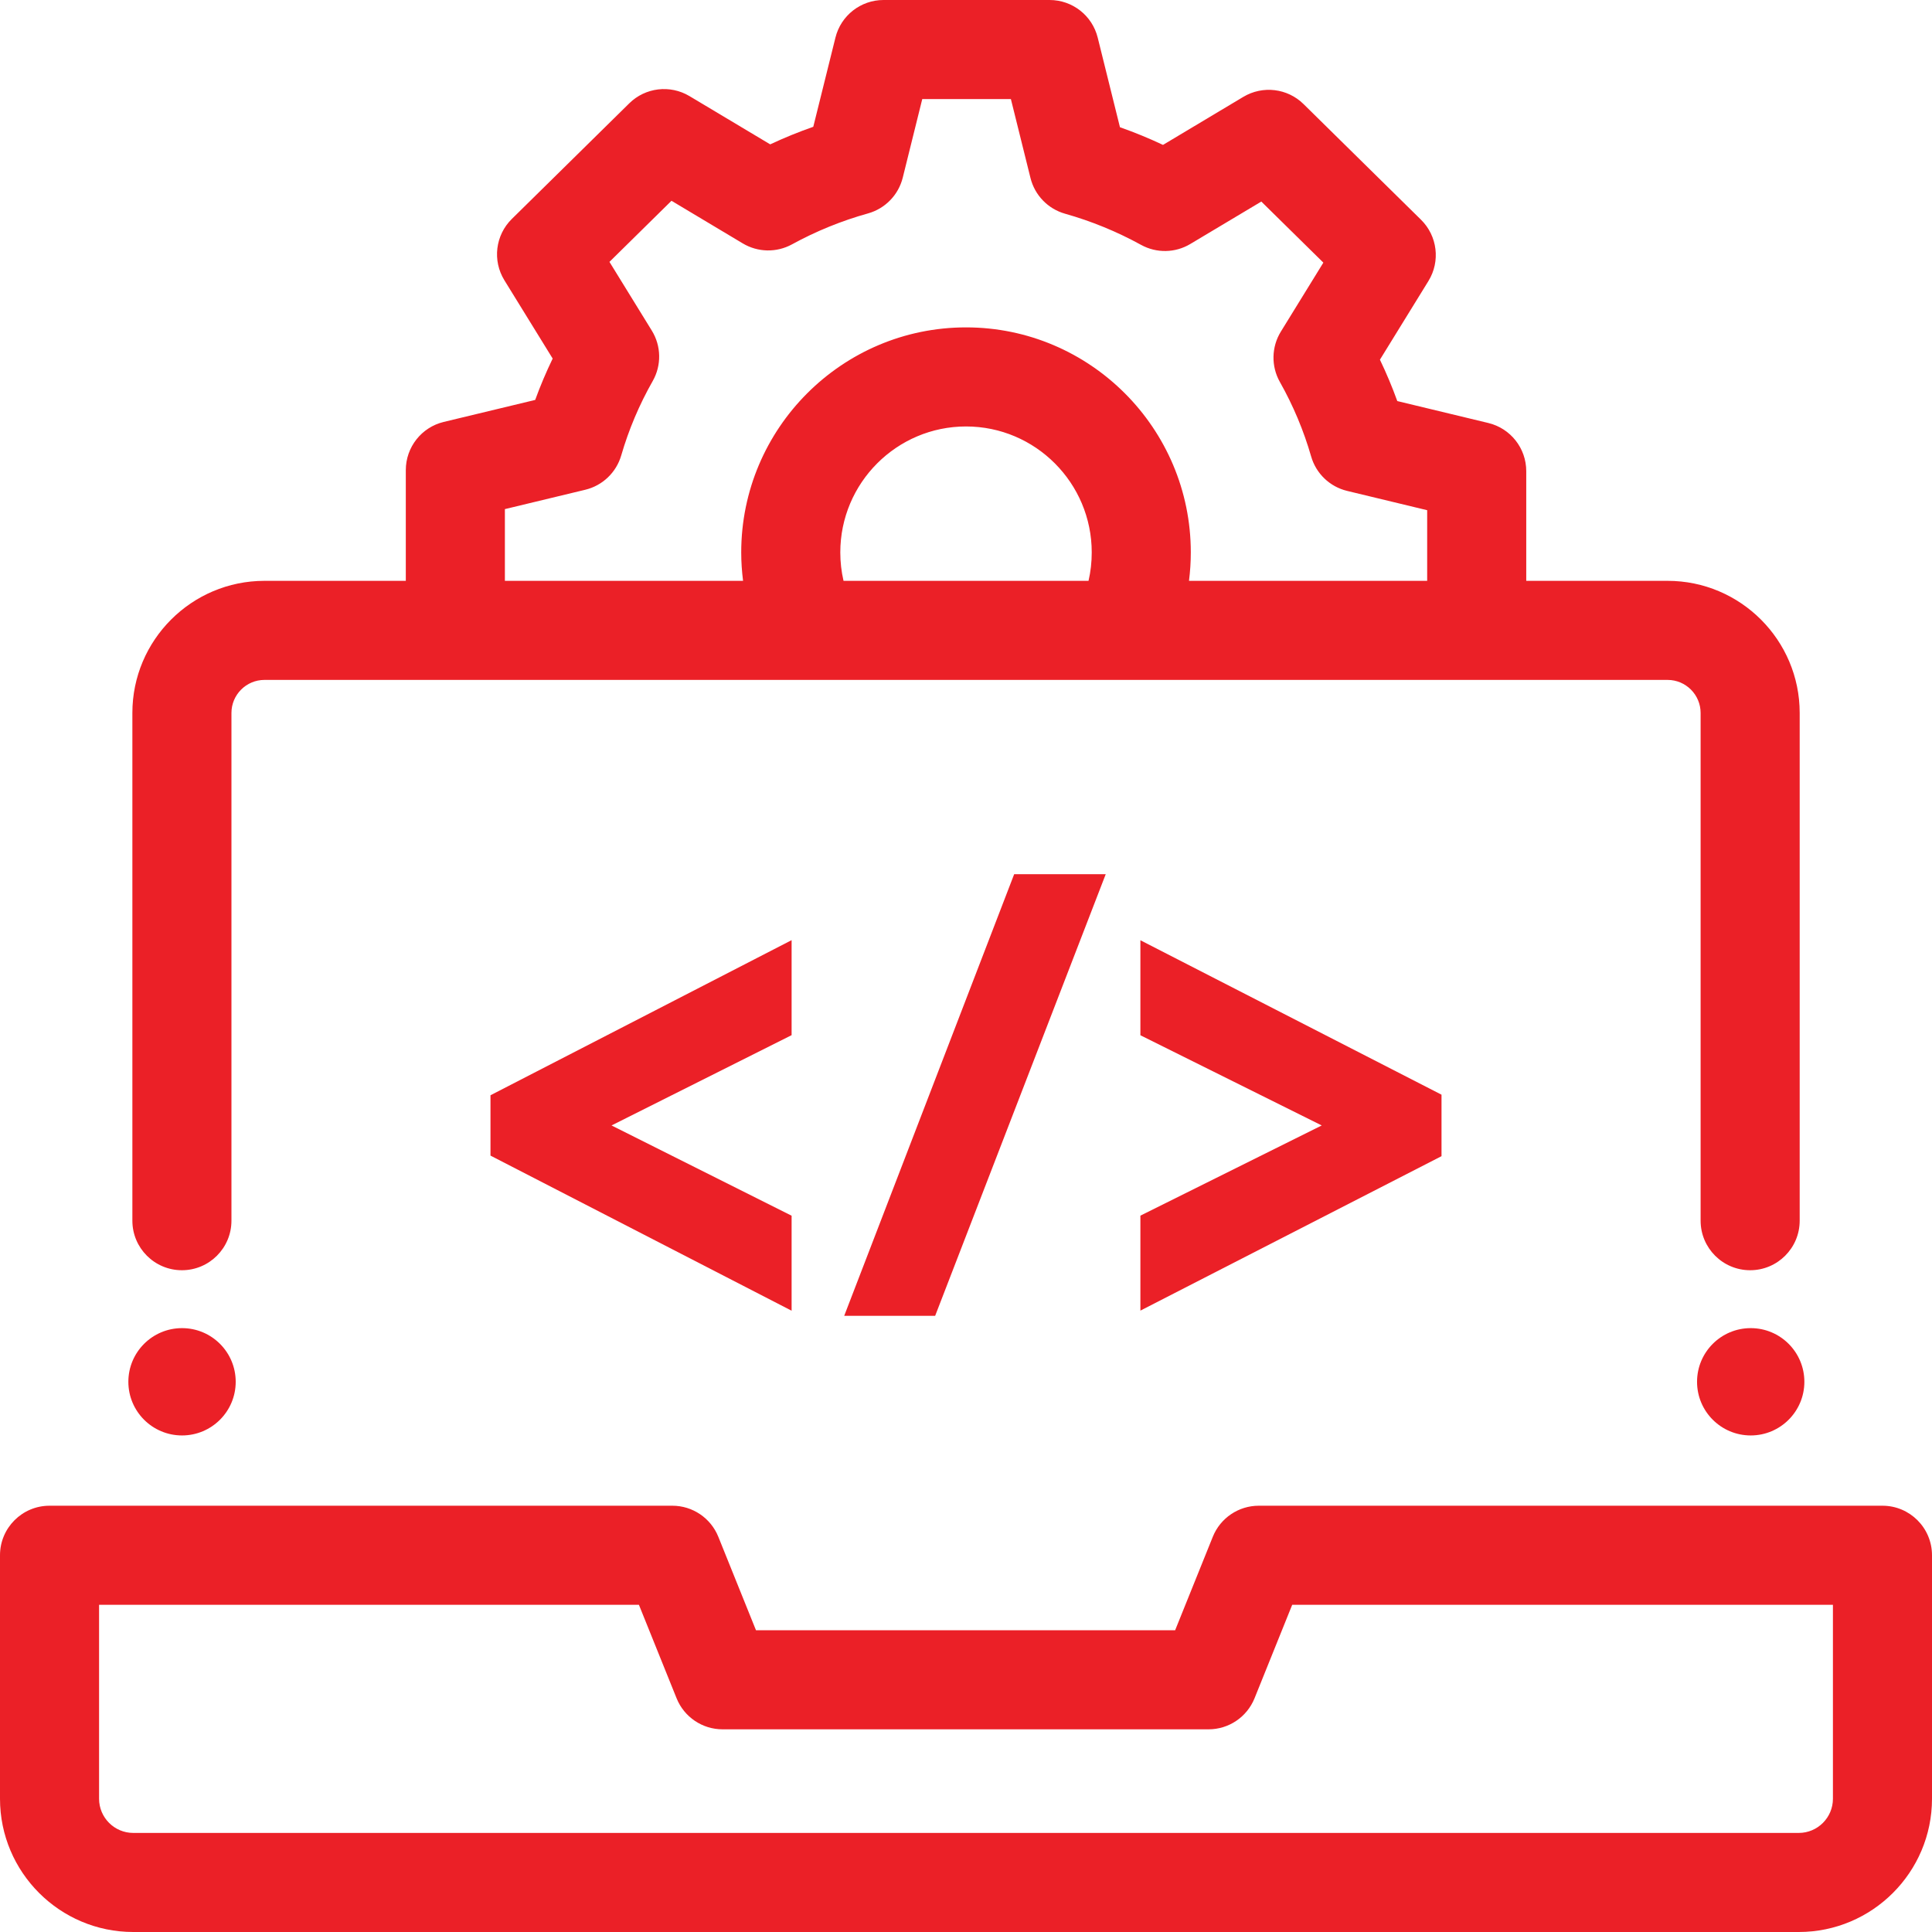
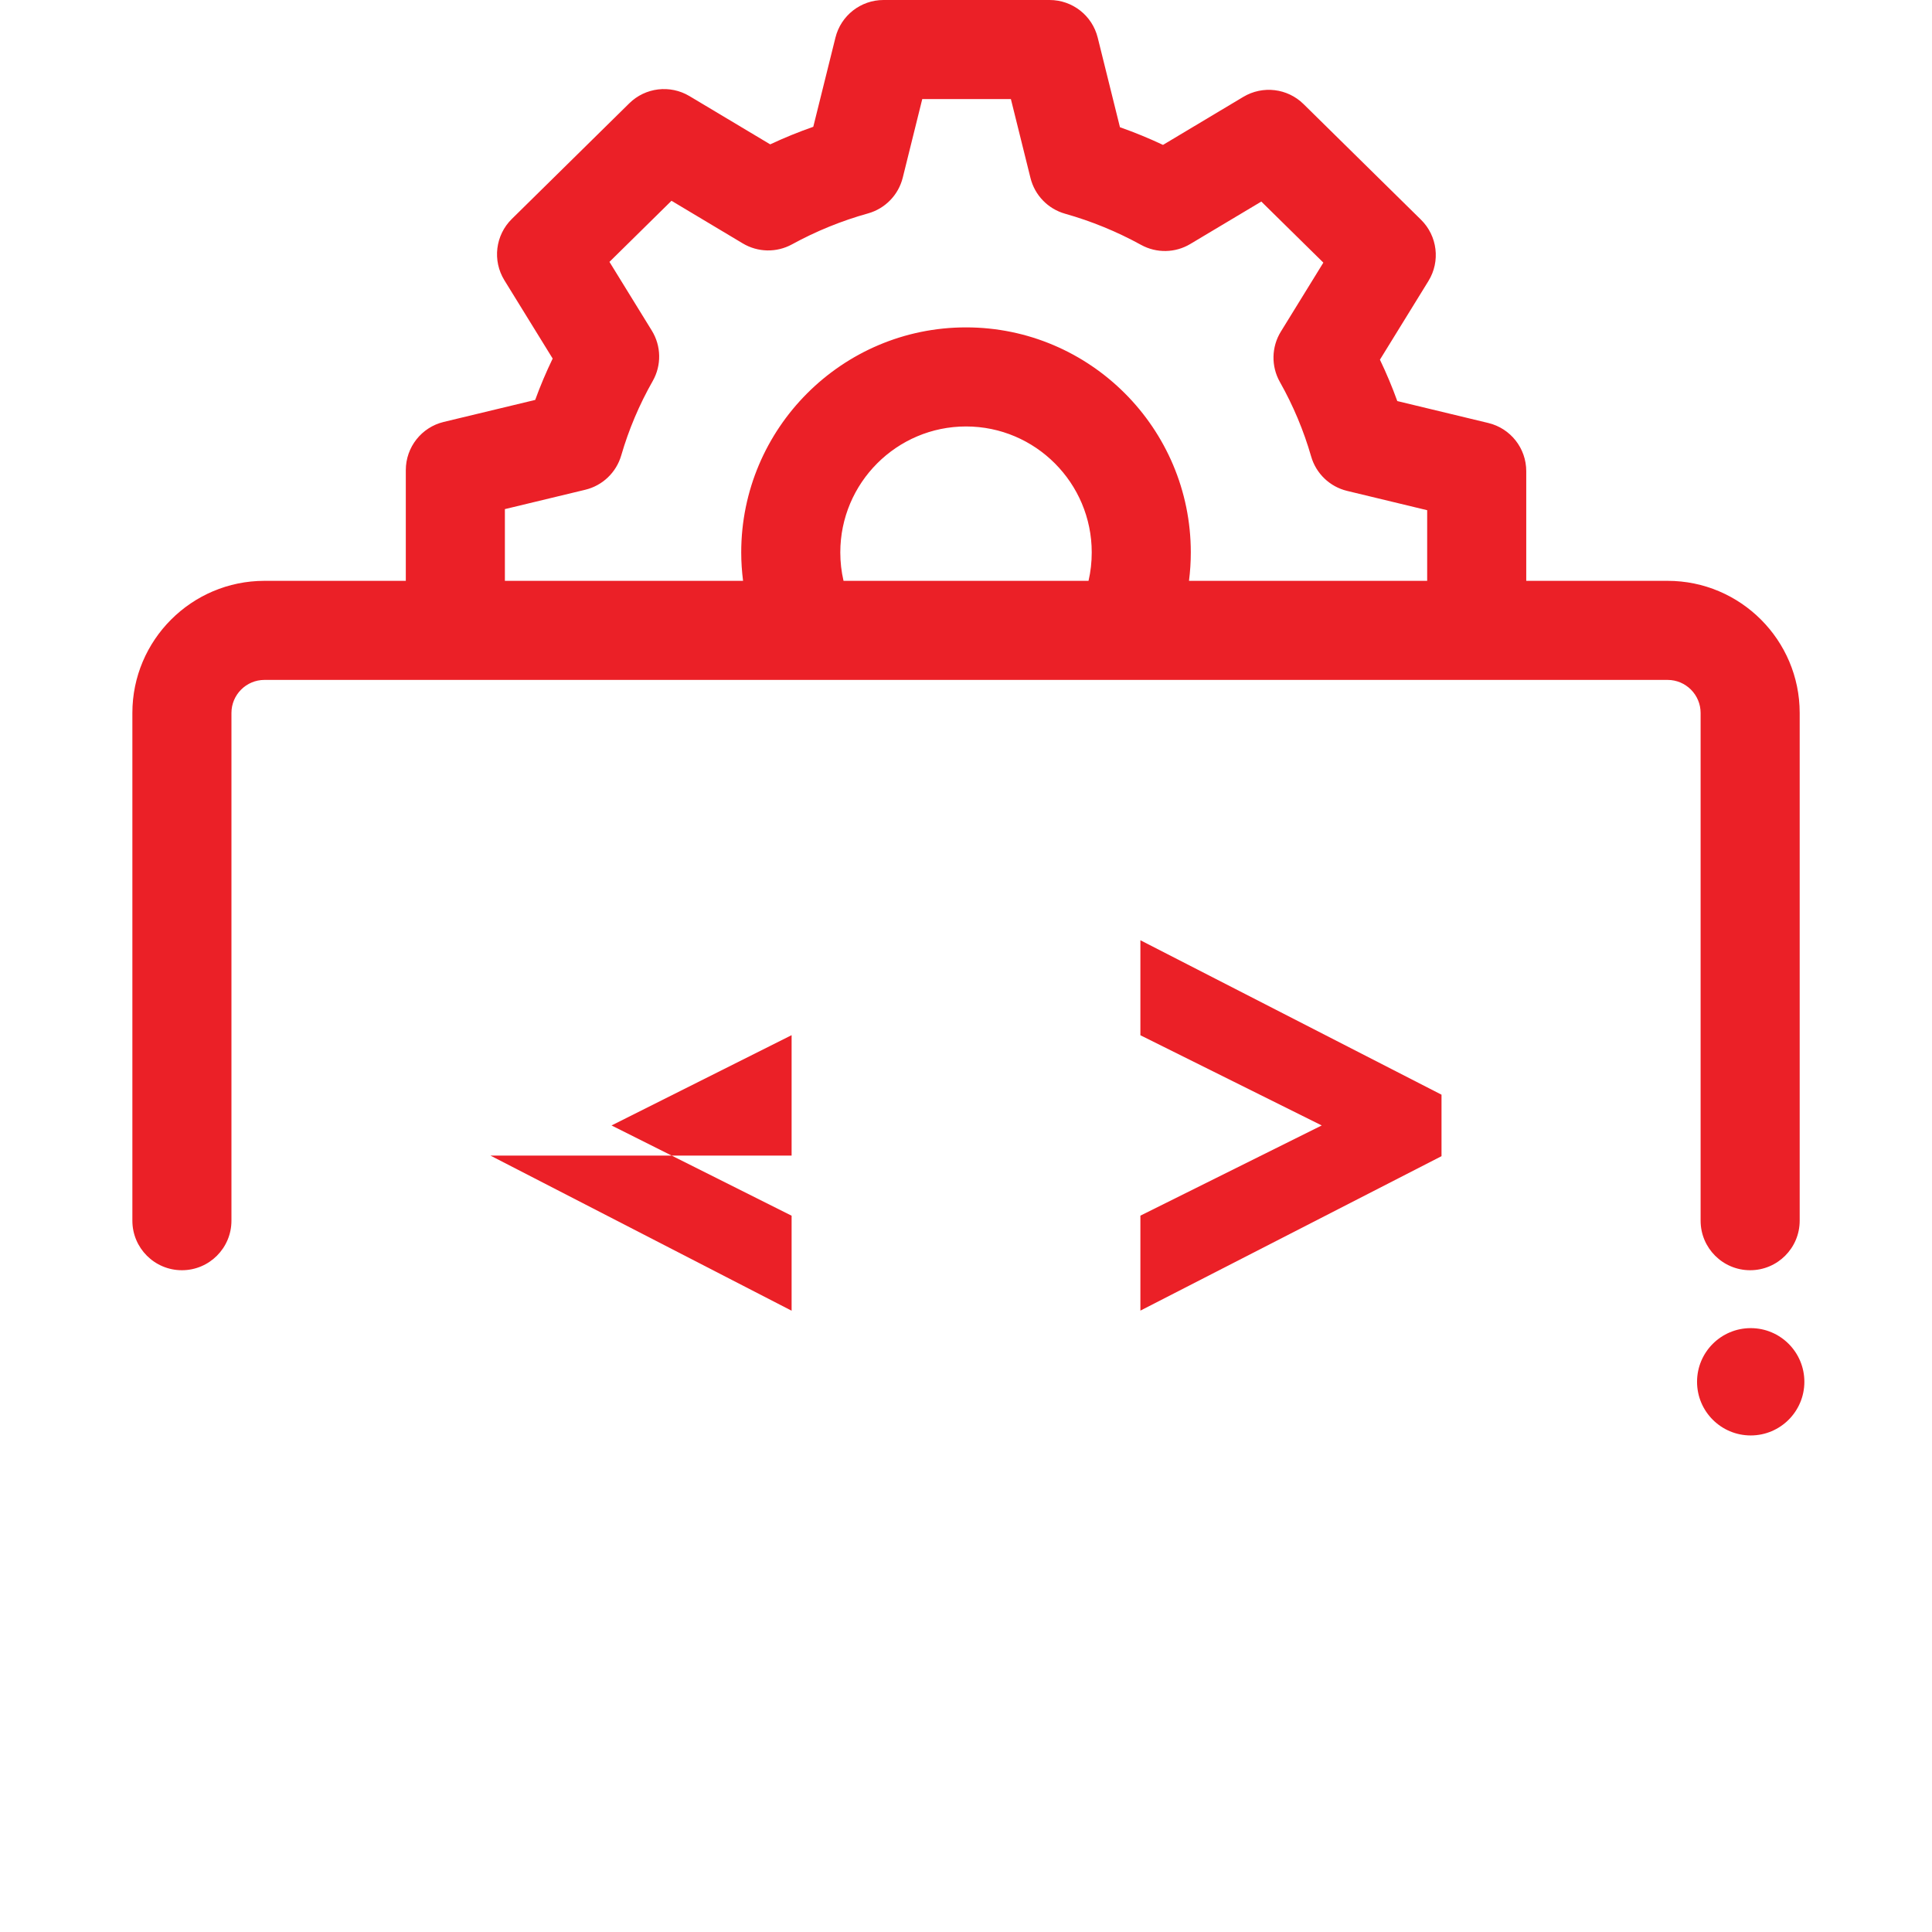
<svg xmlns="http://www.w3.org/2000/svg" width="64" height="64" viewBox="0 0 64 64" fill="none">
  <g clip-path="url(#clip0_374_232)">
-     <path d="M59.587 64H4.414C1.98 64 0 62.02 0 59.586V51.52C0 50.614 0.735 49.879 1.641 49.879H22.273C22.942 49.879 23.544 50.286 23.795 50.907L25.043 54.004H38.928L40.176 50.907C40.426 50.286 41.029 49.879 41.698 49.879H62.359C63.265 49.879 64 50.614 64 51.52V59.586C64 62.02 62.02 64 59.587 64ZM3.282 53.161V59.586C3.282 60.21 3.79 60.718 4.414 60.718H59.587C60.211 60.718 60.718 60.21 60.718 59.586V53.161H42.806L41.558 56.258C41.307 56.879 40.705 57.286 40.036 57.286H23.935C23.265 57.286 22.663 56.879 22.413 56.258L21.165 53.161H3.282Z" fill="#EB2027" />
    <path d="M55.241 19.241H50.559V15.608C50.559 14.849 50.04 14.19 49.302 14.012L46.287 13.286C46.119 12.821 45.927 12.363 45.712 11.915L47.318 9.31C47.72 8.658 47.618 7.816 47.073 7.279L43.182 3.448C42.649 2.923 41.83 2.825 41.188 3.208L38.526 4.8C38.061 4.581 37.585 4.385 37.1 4.215L36.363 1.246C36.181 0.514 35.525 0 34.77 0H29.267C28.513 0 27.856 0.514 27.675 1.246L26.941 4.2C26.456 4.37 25.979 4.564 25.514 4.782L22.839 3.183C22.197 2.8 21.378 2.898 20.846 3.422L16.954 7.254C16.409 7.791 16.307 8.633 16.709 9.285L18.308 11.878C18.092 12.325 17.898 12.782 17.729 13.248L14.699 13.977C13.962 14.154 13.443 14.814 13.443 15.572V19.241H8.761C6.348 19.241 4.385 21.204 4.385 23.617V40.437C4.385 41.343 5.12 42.078 6.026 42.078C6.932 42.078 7.667 41.343 7.667 40.437V23.617C7.667 23.014 8.158 22.523 8.761 22.523H55.241C55.844 22.523 56.335 23.014 56.335 23.617V40.437C56.335 41.343 57.07 42.078 57.976 42.078C58.882 42.078 59.617 41.343 59.617 40.437V23.617C59.617 21.204 57.654 19.241 55.241 19.241ZM27.836 18.299C27.836 15.998 29.705 14.127 32.001 14.127C34.297 14.127 36.165 15.998 36.165 18.299C36.165 18.62 36.13 18.935 36.059 19.241H27.943C27.872 18.935 27.836 18.62 27.836 18.299ZM47.277 19.241H39.387C39.426 18.931 39.447 18.617 39.447 18.299C39.447 14.189 36.107 10.845 32.001 10.845C27.895 10.845 24.554 14.189 24.554 18.299C24.554 18.617 24.576 18.931 24.615 19.241H16.725V16.865L19.387 16.224C19.96 16.086 20.414 15.652 20.579 15.087C20.827 14.232 21.178 13.403 21.622 12.622C21.918 12.101 21.906 11.46 21.591 10.95L20.189 8.675L22.244 6.651L24.605 8.063C25.105 8.362 25.725 8.374 26.235 8.095C27.033 7.658 27.88 7.313 28.753 7.07C29.322 6.911 29.762 6.459 29.905 5.885L30.551 3.282H33.487L34.136 5.896C34.278 6.468 34.716 6.92 35.283 7.08C36.155 7.326 37.001 7.673 37.798 8.111C38.309 8.393 38.931 8.382 39.431 8.082L41.783 6.677L43.838 8.7L42.43 10.985C42.117 11.493 42.104 12.132 42.397 12.652C42.839 13.435 43.187 14.265 43.433 15.12C43.596 15.688 44.052 16.124 44.626 16.262L47.277 16.901V19.241Z" fill="#EB2027" />
-     <path d="M16.248 38.281L26.223 43.419V40.272L20.258 37.282L26.223 34.291V31.144L16.248 36.282V38.281Z" fill="#EB2027" />
-     <path d="M27.965 43.589H30.978L36.629 28.958H33.596L27.965 43.589Z" fill="#EB2027" />
+     <path d="M16.248 38.281L26.223 43.419V40.272L20.258 37.282L26.223 34.291V31.144V38.281Z" fill="#EB2027" />
    <path d="M37.777 31.147V34.294L43.784 37.282L37.777 40.27V43.416L47.752 38.3V36.263L37.777 31.147Z" fill="#EB2027" />
    <path d="M57.995 47.551C58.976 47.551 59.772 46.755 59.772 45.774C59.772 44.792 58.976 43.996 57.995 43.996C57.013 43.996 56.217 44.792 56.217 45.774C56.217 46.755 57.013 47.551 57.995 47.551Z" fill="#EB2027" />
-     <path d="M6.03 47.551C7.012 47.551 7.808 46.755 7.808 45.774C7.808 44.792 7.012 43.996 6.03 43.996C5.048 43.996 4.252 44.792 4.252 45.774C4.252 46.755 5.048 47.551 6.03 47.551Z" fill="#EB2027" />
  </g>
  <defs>
    <clipPath id="clip0_374_232">
      <rect width="64" height="64" fill="white" />
    </clipPath>
  </defs>
</svg>